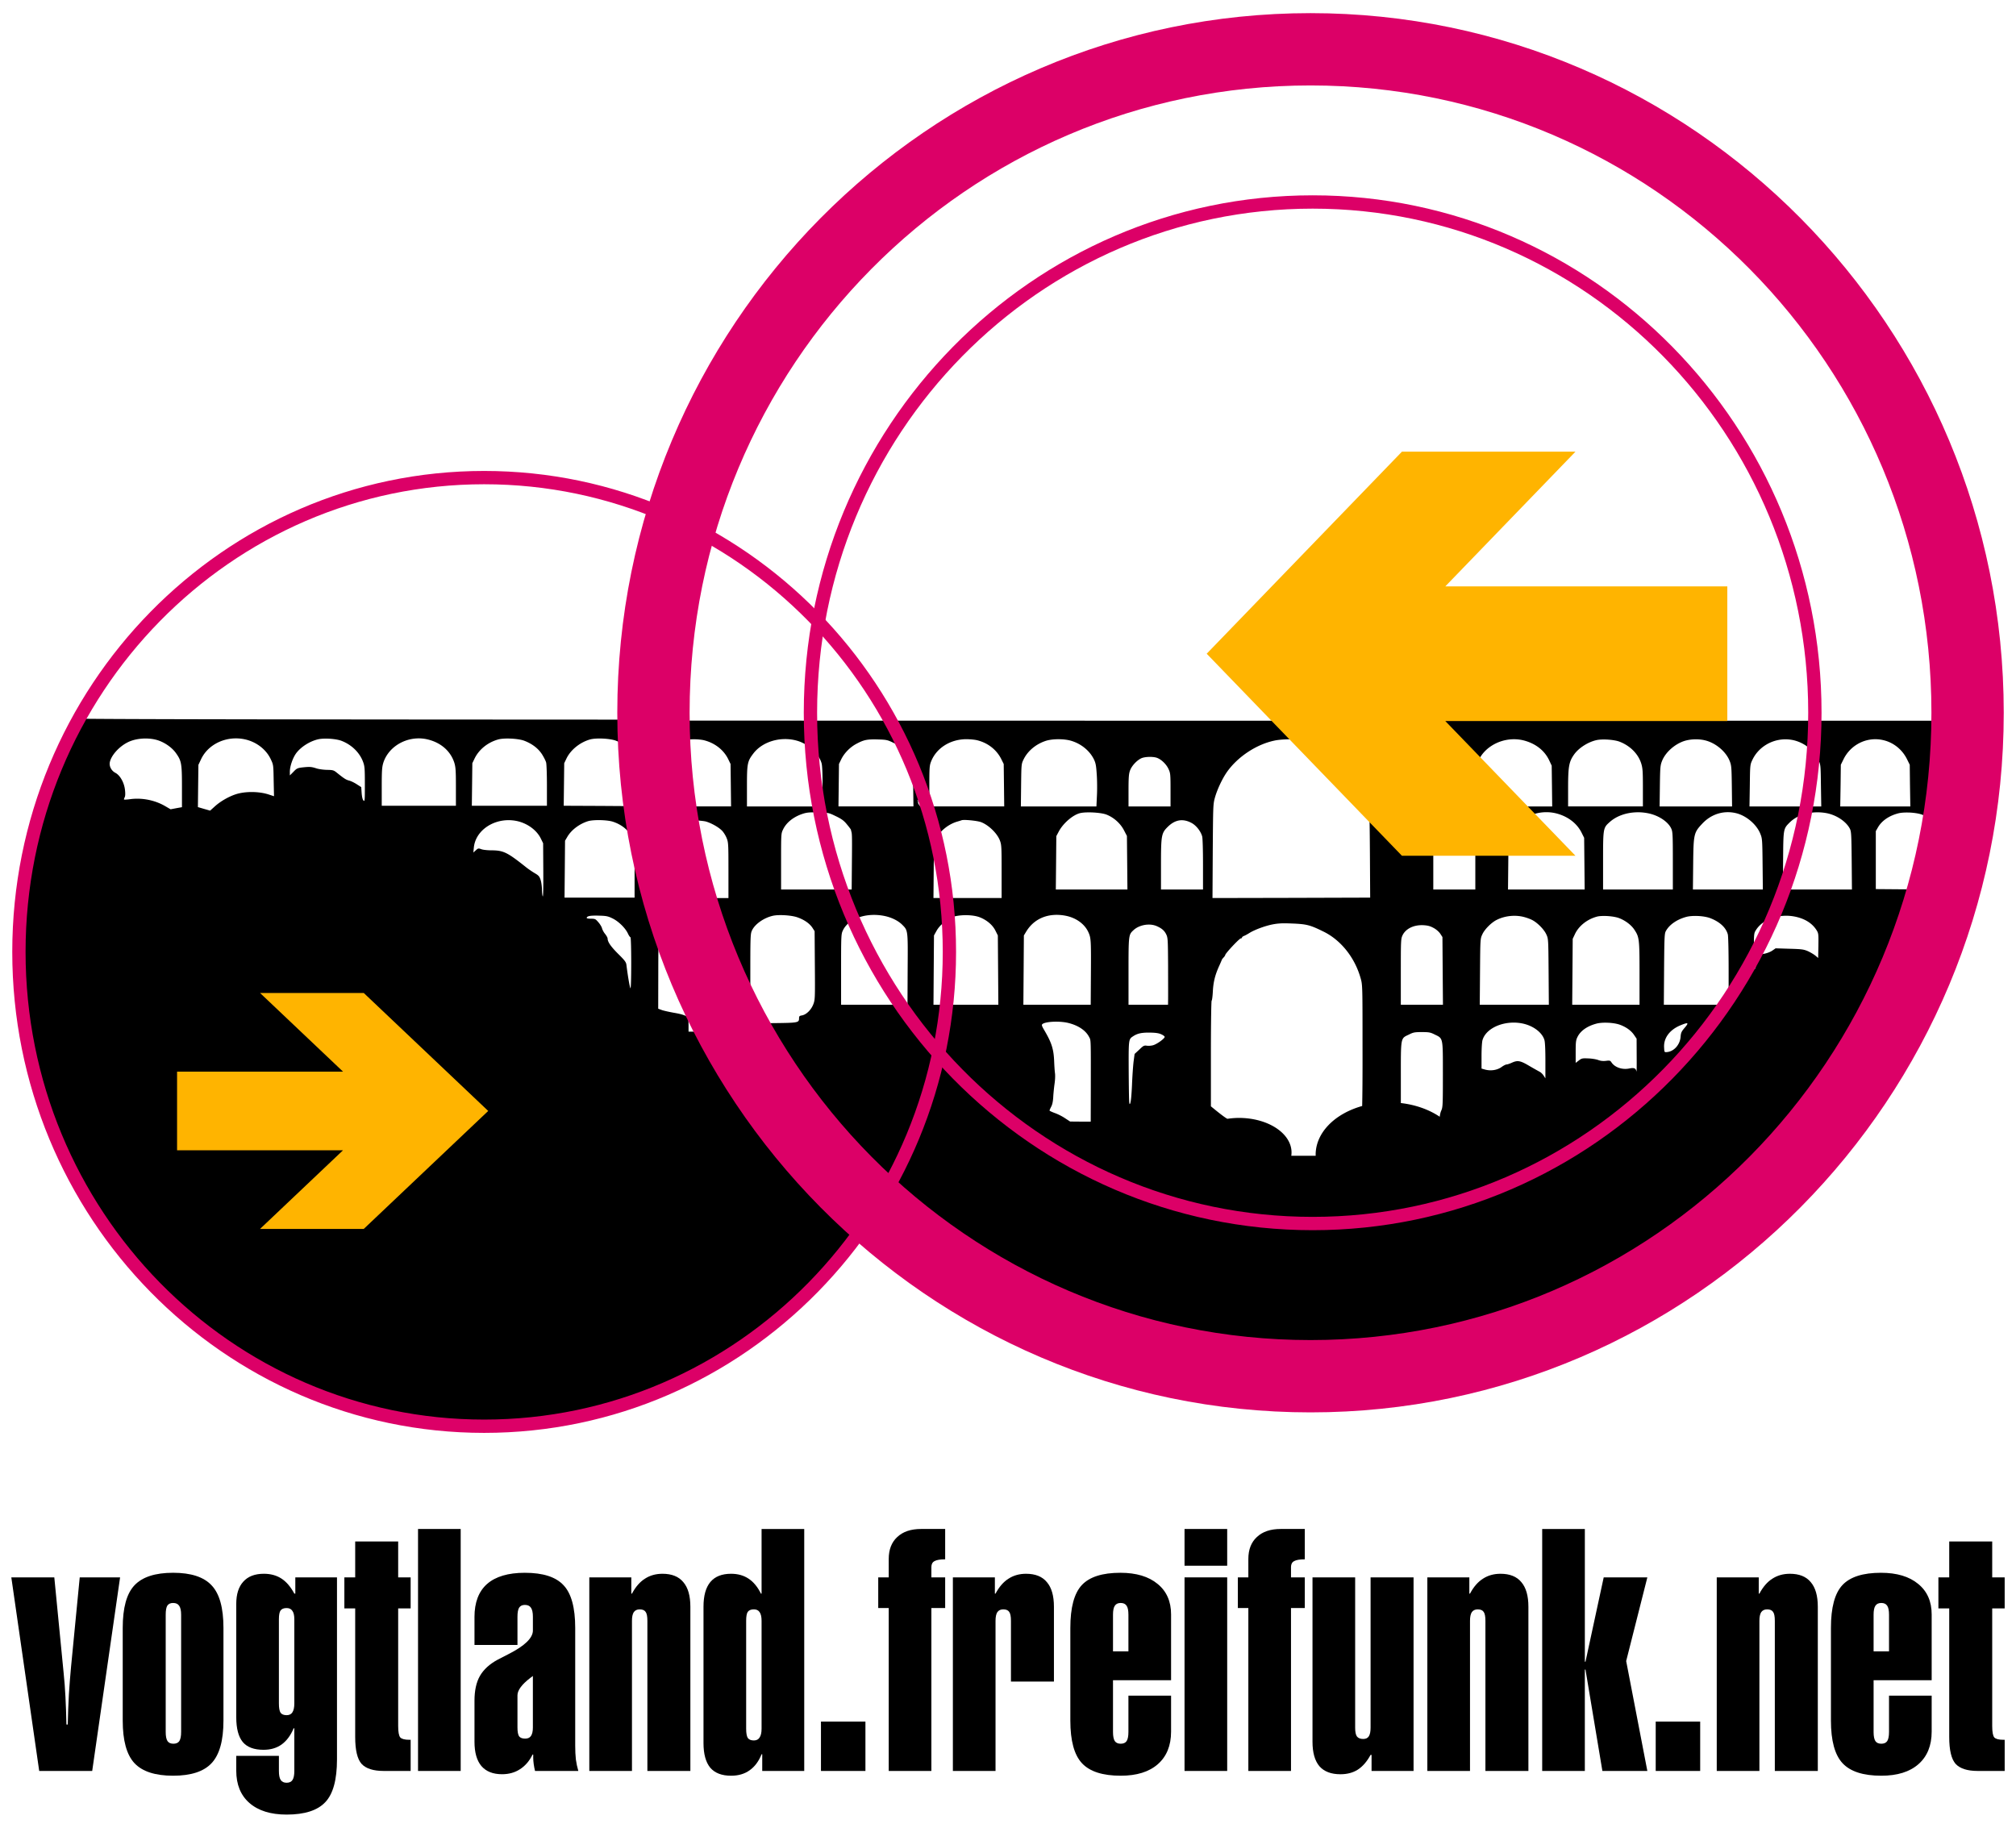
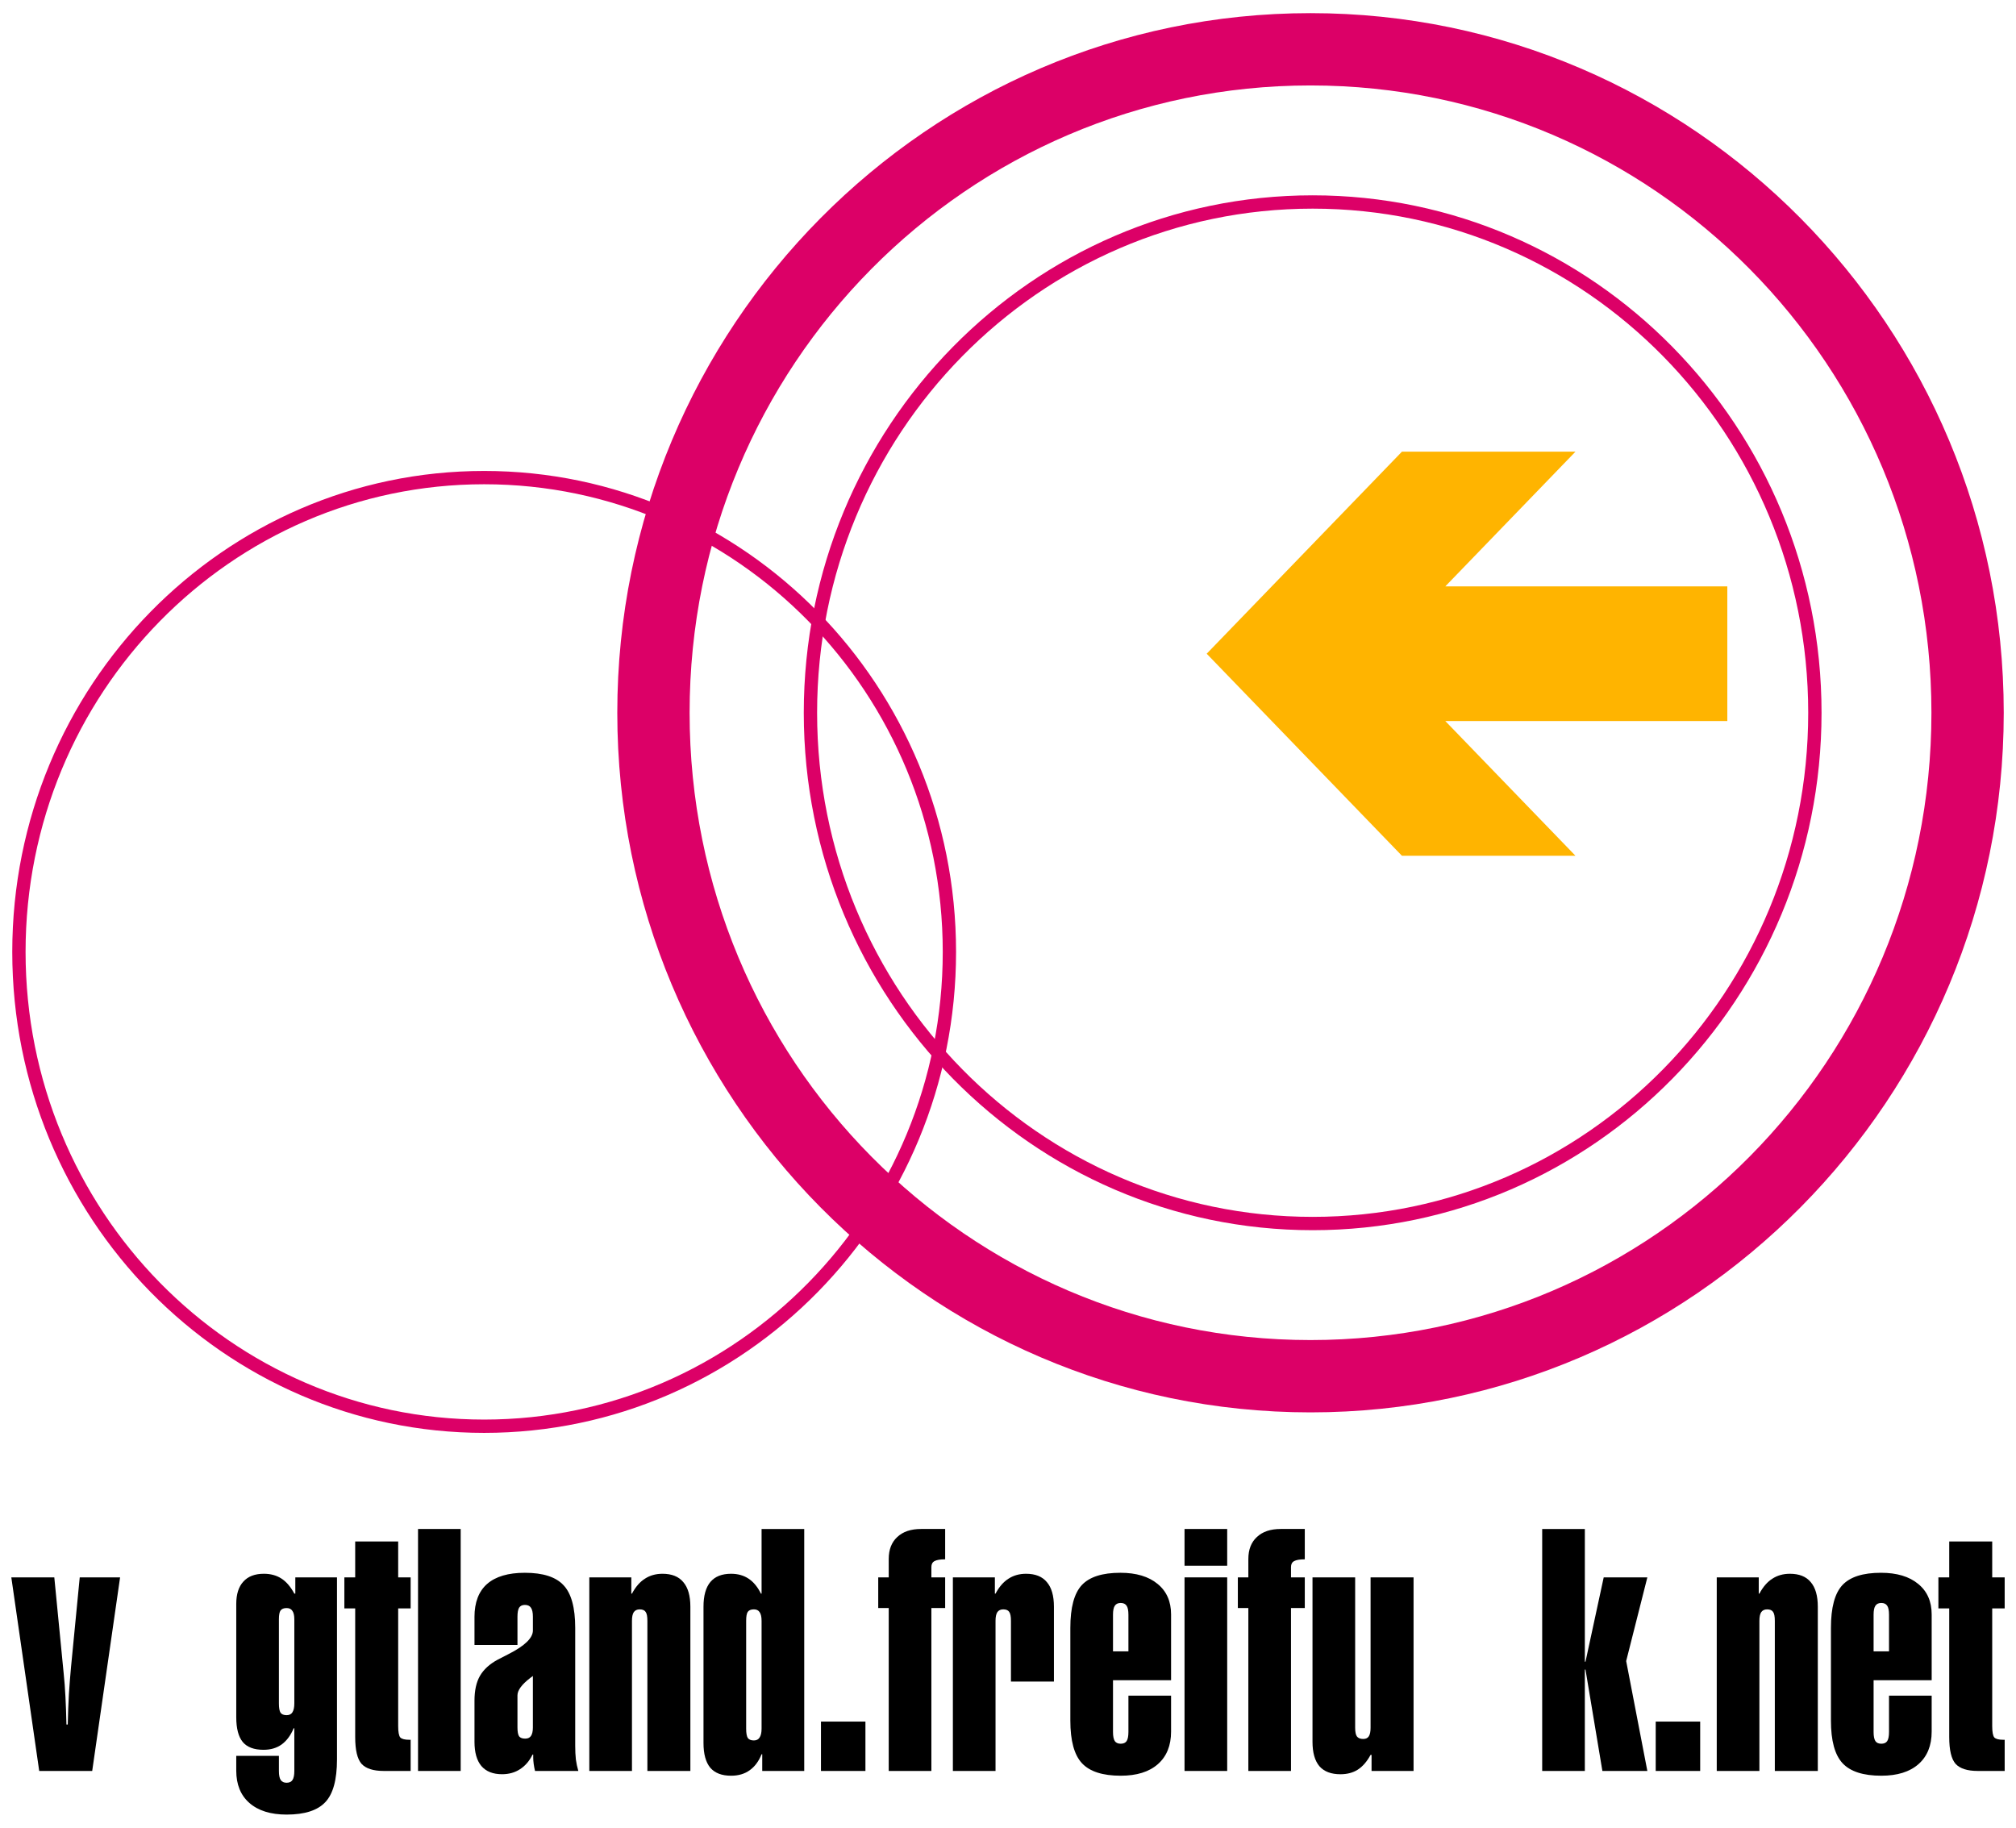
<svg xmlns="http://www.w3.org/2000/svg" version="1.2" width="300" height="272" viewBox="0 0 240 217.6">
-   <path fill="#000" d="m9.538 85.566A55.066 56.389.0 002.404 113.258a55.066 56.389.0 003.507 19.477 55.444 56.294.0 00.594 1.652 55.066 56.389.0 001.019 2.349 55.444 56.294.0 001.579 3.331 55.066 56.389.0 00.14.284c.005-.002.009-.005.014-.008a55.444 56.294.0 0048.781 29.681 55.444 56.294.0 0046.183-25.303 79.543 79.543.0 0052.403 19.923 79.543 79.543.0 0059.668-27.045h-.908a79.225 79.225.0 0015.373-23.685 80.074 80.074.0 00.732-2.007 79.225 79.225.0 001.753-4.942 80.074 80.074.0 00.77-3.013c-.166.223-.333.437-.738.921-.16.18-.48.401-.75.491-.26.1-.721.28-1.031.411-.31.13-.75.239-.98.239h-.411v-2.931c0-2.852.009-2.933.239-3.423.406-.871 1.316-1.496 2.403-1.773h.511v-.1c.622-.09 1.279-.081 1.929.074h.002c.063.015.122.035.182.052a80.074 80.074.0 00.289-1.903h-1.702-.699v-7.929c.533-.093 1.088-.094 1.639.034.567.13 1.09.388 1.55.733a80.074 80.074.0 00.151-3.044h-64.427c-46.974 5e-5-71.456-.006-95.549-.014a80.074 80.074.0 001.772 14.622c.094-.772.306-1.001.803-1.48.881-.86 2.043-1.281 3.484-1.261.49.01 1.091.07 1.341.13.66.19 1.521.671 1.931 1.091.2.2.449.611.559.901.2.5.21.728.21 3.82v3.303h-4.201-2.48a80.074 80.074.0 00.764 2.297c.106-.004.218-.039.275-.086.115-.115.541-.18 1.034-.191.493-.011 1.053.031 1.439.131.71.18 1.261.461 1.721.861.32.29.428.439.769 1.09.1.2.141 1.523.161 6.026l.017 4.722a80.074 80.074.0 00.747 1.221h-3.317a84.064 84.064.0 01-.094-.165h-1.585v-.783c0-.421-.04-.823-.08-.883-.151-.231-.701-.421-1.675-.582-.552-.1-1.194-.242-1.425-.323l-.432-.161.009-4.274c.008-3.756.01-4.433.31-4.978A84.064 84.064.0 0175.244 95.974l-3.619-.025-4.516-.02.031-2.539.029-2.528.281-.582c.502-1.024 1.597-1.897 2.771-2.238.712-.211 2.428-.13 3.13.151.455.177.84.391 1.178.648a84.064 84.064.0 01-.113-3.166c-39.526-.015-60.666-.044-64.877-.11zm40.171 2.343c.425-.013.857.033 1.284.144 1.555.401 2.669 1.405 3.101 2.78.151.512.181.943.181 2.849v2.247h-4.416-4.414v-2.247c0-1.907.03-2.338.181-2.849.538-1.712 2.242-2.868 4.084-2.923zm-21.401.003c.265.012.532.045.8.1 1.385.291 2.559 1.184 3.121 2.368.321.682.32.682.35 2.548l.04 1.866-.582-.19c-1.184-.401-2.86-.412-4.004-.031-.833.281-1.775.823-2.417 1.395l-.602.542-.733-.21-.722-.211.029-2.519.031-2.508.321-.682c.755-1.589 2.51-2.549 4.368-2.468zm-10.763.015c.507.019 1.001.107 1.418.265.813.311 1.584.882 2.016 1.514.622.883.682 1.224.682 3.964v2.429l-.671.12-.682.13-.602-.35c-1.214-.722-2.73-1.035-4.135-.864-.411.06-.783.081-.803.051-.03-.02.011-.14.071-.261.08-.14.09-.442.04-.874-.09-.873-.583-1.745-1.134-2.036-.472-.241-.763-.773-.673-1.255.151-.803 1.074-1.846 2.098-2.368.646-.339 1.531-.498 2.375-.466zm43.315.009c.606.03 1.209.121 1.56.256.933.361 1.647.902 2.108 1.614.221.351.451.803.491.994.05.201.091 1.435.091 2.74v2.388H60.646h-4.476l.031-2.539.029-2.528.281-.582c.522-1.054 1.546-1.887 2.78-2.238.356-.105.964-.135 1.57-.105zm-22.304.002c.705-.023 1.599.074 2.081.255 1.214.462 2.177 1.395 2.588 2.519.191.512.21.802.21 2.669.0 1.927-.01 2.077-.161 1.926-.11-.11-.181-.411-.221-.883l-.049-.713-.533-.341c-.291-.191-.702-.391-.923-.441-.371-.1-.602-.251-1.485-.963-.341-.271-.451-.3-1.153-.31-.421-.01-.994-.09-1.255-.181-.592-.191-.792-.201-1.645-.111-.592.07-.693.12-1.074.522l-.431.432v-.441c0-.632.34-1.636.752-2.198.572-.773 1.676-1.466 2.68-1.676.171-.035.384-.056.619-.063zm54.939.052c.5.002 1.004.075 1.489.225 1.281.4 2.511 1.551 2.822 2.652.08.26.12 1.271.12 2.781v2.362h-4.502-4.502v-2.402c0-2.712.05-2.971.77-3.911.833-1.088 2.302-1.715 3.803-1.707zm21.541.015c.47.0 1.08.06 1.351.14 1.271.33 2.283 1.151 2.823 2.252l.279.56.031 2.521.029 2.531h-4.464-4.451v-2.402c0-2.111.02-2.46.19-2.9.62-1.631 2.281-2.693 4.212-2.703zm10.99.003c.554.002 1.113.068 1.528.198 1.181.36 2.17 1.181 2.67 2.192.22.46.27.749.34 1.8.05.69.061 1.831.021 2.531l-.06 1.281h-4.502-4.492l.028-2.533c.03-2.521.031-2.519.301-3.079.5-1.011 1.48-1.822 2.661-2.203.4-.125.951-.188 1.505-.187zm97.453.005c.236.013.474.047.71.102 1.221.28 2.26 1.112 2.831 2.263l.33.67.029 2.48.04 2.482h-4.172-4.172l.04-2.482.029-2.48.33-.67c.762-1.541 2.352-2.455 4.004-2.365zm-140.961.002c.47-.01 1.08.051 1.351.131 1.251.33 2.28 1.141 2.811 2.212l.29.599.031 2.522.029 2.531h-4.462-4.462l.029-2.531.031-2.522.279-.579c.73-1.471 2.252-2.353 4.073-2.363zm71.149.002c.743-79e-5 1.487.05 1.973.15 2.682.55 5.184 2.451 6.375 4.842.15.3.329.58.389.62.06.04.08.08.04.08-.04.0.021.259.131.57.45 1.291.469 1.641.509 7.234l.031 5.354-9.386.029-9.386.02.031-5.574c.04-5.413.039-5.603.259-6.384.28-.991.891-2.291 1.462-3.092 1.281-1.791 3.481-3.242 5.612-3.692.475-.105 1.217-.158 1.96-.159zm48.194.002c.405-.002.811.042 1.176.137 1.241.32 2.431 1.33 2.871 2.431.21.53.231.74.261 2.991l.029 2.433h-4.313-4.313l.031-2.433c.03-2.251.051-2.461.261-2.991.43-1.081 1.629-2.1 2.82-2.42.365-.095.771-.146 1.176-.148zm-21.961.002c.235-.016.472-.015.708.003.27.021.539.064.806.133 1.401.37 2.45 1.189 3.001 2.34l.31.661.031 2.422.029 2.433h-4.561-4.564l.031-2.433.029-2.422.31-.661c.682-1.425 2.227-2.362 3.87-2.476zm32.324.011c.219-.017.439-.017.661.0.253.019.506.06.758.125 1.241.33 2.302 1.199 2.832 2.32.27.57.271.612.301 3.053l.04 2.482h-4.274-4.272l.04-2.482c.03-2.441.031-2.483.301-3.053.666-1.417 2.083-2.329 3.613-2.445zm-107.734.003c1.041.03 1.152.051 1.872.401.931.44 1.621 1.09 2.031 1.92l.29.6.029 2.522.031 2.531h-4.464-4.462l.031-2.531.029-2.522.281-.58c.37-.74 1.06-1.44 1.831-1.84.85-.45 1.22-.532 2.5-.502zm86.227.008c.703-.022 1.593.073 2.073.253 1.261.48 2.233 1.45 2.593 2.601.17.55.199.921.199 2.872v2.241h-4.451-4.453v-2.241c0-2.541.11-3.113.75-3.993.57-.77 1.671-1.46 2.672-1.67.17-.035.383-.056.617-.063zm-53.913 2.07c.373-.009.751.033.986.133.51.21 1.07.762 1.32 1.312.22.47.239.62.239 2.471v1.982h-2.5-2.502v-1.882c0-1.491.031-1.992.171-2.372.18-.54.78-1.201 1.33-1.471.215-.105.583-.164.955-.173zm32.535.221c.424.023.859.133 1.168.313.25.15.571.42.721.61.47.62.53.961.54 2.922v1.832h-2.511-2.513l.04-1.982c.03-1.951.03-1.982.31-2.442.31-.53.791-.931 1.341-1.141.143-.055.31-.09.488-.106.133-.013.274-.014.415-.006zm-54.442 7.288c.583.011 1.562.132 1.9.259.901.35 1.912 1.33 2.232 2.17.2.53.21.752.21 3.714v3.15h-4.062-4.052l.029-3.281c.03-3.252.031-3.272.281-3.772.45-.91 1.44-1.72 2.5-2.04.25-.07.499-.15.549-.17.068-.025.218-.033.412-.029zm-43.485.018c.568.009 1.147.069 1.503.174 1.124.351 1.998 1.083 2.429 2.047.181.401.201.683.201 3.714v3.291h-4.164-4.175l.031-3.391.029-3.382.272-.462c.482-.823 1.415-1.526 2.439-1.857.311-.1.867-.143 1.435-.134zm-10.812.005c.302.004.61.036.917.1 1.244.261 2.368 1.073 2.86 2.076l.281.573.02 3.261c.01 1.967-.009 3.181-.069 3.061-.05-.11-.091-.502-.091-.863-.01-.361-.079-.864-.17-1.125-.13-.391-.241-.512-.673-.762-.291-.171-.732-.472-1.003-.682-2.268-1.806-2.719-2.037-4.144-2.047-.492.0-1.053-.06-1.244-.14-.331-.12-.371-.11-.642.14l-.292.261.06-.591c.184-1.896 2.074-3.287 4.191-3.261zm43.931.031c.209-.004.358-79e-5.398.014.08.02.321.061.531.091.21.03.401.099.431.139.03.05.119.091.199.091.19.0.861.46 1.401.96.28.26.491.581.631.971.2.54.21.771.21 3.772v3.201h-4.103-4.103v-3.231-3.243l.301-.59c.36-.72.85-1.212 1.701-1.702.59-.34.739-.378 1.65-.438.275-.02.543-.032.752-.035zm97.154.038c.36-.013.726.021 1.091.107 1.221.28 2.472 1.33 2.922 2.46.23.56.24.701.27 3.603l.031 3.031h-4.163-4.163l.031-3.031c.04-3.562.07-3.733 1.08-4.803.795-.855 1.821-1.327 2.9-1.366zm-10.591.008c.429-.003.864.04 1.297.13 1.231.26 2.342 1.01 2.703 1.811.17.36.19.73.19 3.822v3.433h-4.152-4.154v-3.433c0-3.872.011-3.902.781-4.592.833-.75 2.049-1.162 3.335-1.17zm-11.19.002c.236-.016.474-.015.712.003.272.021.543.066.81.134 1.381.36 2.459 1.191 3.01 2.321l.29.582.031 3.07.029 3.082h-4.561-4.564l.031-3.082.029-3.07.29-.582c.689-1.417 2.242-2.348 3.893-2.459zm32.409.006c.407-.013.826.016 1.241.091 1.201.22 2.372 1.002 2.812 1.872.16.33.18.721.21 3.792l.029 3.431h-4.112-4.112l.029-3.431c.03-3.852.018-3.783.809-4.573.735-.72 1.871-1.143 3.093-1.182zm-86.826.009c.825-.028 1.893.075 2.358.255.881.34 1.671 1.048 2.091 1.858l.358.691.031 3.183.029 3.19h-4.262-4.263l.031-3.181.029-3.172.281-.531c.53-1.011 1.73-2.039 2.601-2.22.19-.04.439-.065.715-.074zm-31.961.003c1.241.03 1.259.029 2.119.449h.003c.7.34.959.531 1.32.982.26.31.461.59.471.62.0.04.03.16.06.27.08.25.079.901.049 4.223l-.022 2.63h-4.201-4.203v-3.331c0-3.292 648e-6-3.333.241-3.823.39-.82 1.241-1.5 2.341-1.86.46-.15.811-.191 1.821-.161zm129.808.009c.579.016 1.187.1 1.587.241v.002c1.061.37 1.841 1.07 2.141 1.891.1.29.13 1.189.14 3.711v3.323l-3.873-.02-3.882-.031v-3.451-3.451l.27-.471c.46-.78 1.33-1.371 2.431-1.652.173-.043.388-.07.625-.083.178-.01.367-.012.56-.008zm-86.451.92c.36.011.733.12 1.119.33.55.3 1.079.981 1.249 1.591.06.21.1 1.632.1 3.343v2.982h-2.5-2.502v-3.002c0-3.452.051-3.723.821-4.473.544-.532 1.113-.79 1.713-.772zm32.245.167c.551-.015 1.12.091 1.611.335.35.18.672.42.812.63.22.34.219.381.219 3.723v3.393h-2.502-2.502v-3.383c0-3.162.011-3.392.201-3.692.375-.619 1.243-.98 2.161-1.005zM125.483 108.927c.202-.012.409-.013.62.0.242.014.49.045.742.093 1.261.24 2.292.99 2.732 1.98.31.69.32.931.29 5.344l-.02 3.281h-4.004-4.013l.031-4.13.029-4.124.27-.449c.735-1.218 1.907-1.908 3.322-1.994zm-21.745.005c.518-.027 1.061.013 1.604.128.83.18 1.571.55 2.051 1.02.71.71.691.611.661 5.324l-.02 4.221h-3.953-3.951v-4.201c0-4.042.009-4.223.21-4.643.503-1.081 1.844-1.768 3.399-1.849zm-11.022.02c.768-.023 1.749.083 2.26.278.8.29 1.402.72 1.732 1.21l.27.421.029 4.062c.03 3.922.021 4.092-.179 4.632-.25.66-.821 1.23-1.341 1.331-.31.05-.361.101-.361.341.0.53-.098.55-3.07.58l-2.732.04v-5.333c0-5.203.01-5.345.21-5.765.37-.76 1.441-1.499 2.511-1.729.183-.037.415-.062.671-.069zm22.421.006c.545.012 1.08.091 1.482.241.851.33 1.541.911 1.882 1.591l.29.58.031 4.124.029 4.13h-3.863-3.86l.029-4.13.031-4.124.299-.54c.18-.33.499-.701.8-.931.28-.21.56-.43.621-.48.388-.319 1.322-.482 2.23-.462zm-44.45.051c.181-.005.394-.003.645.005.813.02 1.044.061 1.556.312.722.341 1.525 1.124 1.846 1.777.12.271.271.482.321.482.05.0.091 1.293.091 3.079.0 1.876-.041 3.041-.091 2.991-.08-.09-.311-1.406-.482-2.791-.04-.321-.201-.531-.994-1.314-.873-.873-1.244-1.415-1.244-1.817.0-.09-.13-.33-.29-.531-.171-.201-.332-.512-.372-.673-.04-.171-.23-.492-.431-.722-.341-.401-.392-.422-.894-.432-.381.0-.522-.04-.502-.12.053-.158.297-.231.84-.245zm141.728.018c.478-.019.971.027 1.459.142 1.081.26 1.891.791 2.382 1.571.23.37.241.45.221 1.851l-.029 1.462-.341-.29c-.19-.15-.59-.391-.9-.531-.5-.21-.751-.239-2.192-.279l-1.631-.051-.391.27c-.21.15-.651.321-.991.381-.67.13-.689.149-.909 1.19-.22 1.111-.299.73-.299-1.471.0-2.101.009-2.161.239-2.531.645-1.028 1.949-1.657 3.383-1.713zm-32.45.014c.211-.014.423-.013.631.0.278.018.55.061.81.128.32.08.761.24.991.36.63.32 1.43 1.131 1.69 1.721.24.51.24.572.27 4.444l.029 3.931H180.275h-4.113l.031-3.931c.03-3.872.03-3.933.27-4.444.26-.59 1.061-1.401 1.692-1.721.546-.281 1.177-.446 1.811-.488zm10.772.011c.682-.024 1.58.079 2.045.267.74.29 1.43.82 1.79 1.371.58.88.611 1.102.611 5.205v3.731h-4.002-4.013l.031-3.931.029-3.922.27-.571c.46-.981 1.483-1.782 2.653-2.082.155-.037.358-.059.585-.066zm11.42.003c.538.026 1.076.115 1.442.255 1.121.43 1.861 1.101 2.091 1.922.06.19.1 2.041.1 4.362v4.032h-3.854-3.86l.029-4.231c.03-3.812.05-4.254.21-4.544.41-.75 1.289-1.371 2.4-1.681.365-.105.904-.14 1.442-.114zm-49.716.881c.351-.017.769-.013 1.369.012 1.771.07 2.161.179 3.802.989 2.061 1.031 3.692 3.103 4.373 5.544.22.78.221.882.221 8.446.008 3.195-.013 5.505-.043 6.747a8.75 6.231.0 00-5.538 5.793 8.75 6.231.0 00.006.133h-2.906a6.254 4.11.0 00.029-.397 6.254 4.11.0 00-6.253-4.11 6.254 4.11.0 00-1.38.107c-.194-.081-.848-.568-1.636-1.218l-.33-.27v-6.294c0-3.462.041-6.294.091-6.294.04.0.109-.48.139-1.08.06-1.131.261-1.97.781-3.101.15-.34.291-.661.301-.701.02-.04.11-.161.21-.261.1-.11.179-.23.179-.27.0-.19 1.691-1.991 1.861-1.991.08.0.139-.05.139-.1.0-.06.11-.149.25-.199.13-.05.42-.21.641-.35.62-.38 1.792-.821 2.723-1.011.335-.065.621-.105.972-.122zm-15.829.145c.377-.02.749.033 1.068.168.61.26.941.541 1.161 1.002.19.4.199.61.219 3.822.0 1.871.01 3.661.0 3.971l-.008.58h-2.352-2.352v-3.953c0-4.312.011-4.391.571-4.911.425-.406 1.065-.645 1.693-.679zm32.816.068c.54.03.821.1 1.241.33.32.17.63.451.79.681l.261.401.029 4.032.031 4.032h-2.513-2.502v-3.92c0-3.792.01-3.933.21-4.363.38-.78 1.332-1.242 2.453-1.192zM125.371 121.644c.583-.028 1.249.013 1.764.133 1.211.29 2.12.892 2.521 1.682.22.42.211.039.201 6.543l-.009 3.532h-1.221l-1.232-.011-.6-.391c-.32-.22-.871-.499-1.221-.619-.35-.13-.63-.259-.63-.299.0-.04.089-.25.199-.46.14-.26.211-.631.241-1.131.02-.41.09-1.102.15-1.542.07-.45.1-1.019.06-1.3-.04-.28-.08-.921-.1-1.442-.06-1.451-.3-2.211-1.201-3.732-.28-.48-.31-.59-.19-.69.185-.15.686-.246 1.269-.273zm54.507.111c.229-.014.461-.013.693.003.265.019.532.058.795.119 1.231.29 2.229 1.069 2.49 1.929.08.25.12 1.171.12 2.482v2.093l-.21-.321c-.11-.18-.331-.39-.471-.46-.15-.08-.709-.391-1.239-.701-1.081-.64-1.391-.691-2.091-.37-.24.11-.52.201-.61.201-.1.0-.38.139-.62.32-.52.36-1.251.47-1.942.29l-.42-.12v-1.511c0-.85.049-1.671.119-1.891.345-1.157 1.787-1.966 3.386-2.062zm11.572.008h.002c.538.026 1.075.115 1.44.255.74.28 1.321.71 1.661 1.23l.281.411.009 2.061c.01 1.131 61e-5 1.961-.029 1.841-.08-.39-.281-.47-.861-.35-.84.17-1.721-.14-2.111-.73-.14-.22-.21-.241-.661-.181-.34.04-.63.01-.92-.1-.24-.09-.77-.18-1.19-.19-.7-.03-.79-.01-1.121.25l-.37.281v-1.321c0-1.141.03-1.39.21-1.75.35-.73 1.132-1.291 2.223-1.591.365-.105.901-.14 1.439-.114zm9.405.072c.076.041-.027.207-.287.512-.4.47-.46.601-.5 1.111-.08.941-.801 1.74-1.652 1.8-.28.02-.28.009-.31-.571-.06-1.111.67-2.091 1.951-2.621.465-.19.722-.273.798-.232zm-31.586 1.04c.84.0 1.021.03 1.531.29 1.011.49.971.3.971 4.772.0 3.642-.011 3.893-.201 4.303-.087.19-.147.472-.174.716a8.75 6.231.0 00-4.629-1.633v-2.846c0-5.093-.05-4.822.971-5.313.51-.26.691-.29 1.531-.29zm-32.398.062c.7.01 1.07.061 1.371.201.23.1.411.24.411.31.0.19-.871.83-1.341.98-.21.07-.56.1-.77.07-.35-.05-.42-.01-.92.471l-.551.509-.12.901c-.06.49-.15 1.751-.19 2.801-.06 1.281-.131 2.002-.221 2.203-.12.26-.14-.162-.17-3.544-.02-4.172-.029-4.101.531-4.471.5-.33.99-.441 1.971-.431z" />
  <path fill="#dc0067" d="m57.637 56.069c-31.025.0-56.177 25.655-56.177 57.262.0 31.607 25.153 57.26 56.177 57.26 31.025.0 56.179-25.653 56.179-57.26.0-31.607-25.155-57.262-56.179-57.262zm0 1.584c30.152.0 54.595 24.91 54.595 55.678.0 30.767-24.443 55.676-54.595 55.676-30.152.0-54.593-24.908-54.593-55.676.0-30.767 24.441-55.678 54.593-55.678z" />
  <path fill="#dc0067" d="m156.27 23.254c-33.456.0-60.582 27.597-60.582 61.603.0 34.006 27.126 61.603 60.582 61.603 33.455.0 60.58-27.596 60.58-61.603.0-34.005-27.125-61.603-60.58-61.603zm0 1.586c32.583.0 58.994 26.854 58.994 60.017.0 33.164-26.411 60.017-58.994 60.017-32.584.0-58.996-26.853-58.996-60.017.0-33.163 26.412-60.017 58.996-60.017z" />
  <path fill="#dc0067" d="m156.014 1.564c-45.55.0-82.527 37.365-82.527 83.293.0 45.928 36.977 83.293 82.527 83.293 45.55.0 82.527-37.365 82.527-83.293.0-45.928-36.977-83.293-82.527-83.293zm0 8.609c40.852.0 73.918 33.364 73.918 74.684.0 41.32-33.066 74.684-73.918 74.684-40.852.0-73.918-33.364-73.918-74.684.0-41.32 33.066-74.684 73.918-74.684z" />
-   <path fill="#ffb400" d="m43.305 118.219H30.958l9.877 9.363H21.08v9.363h19.755l-9.877 9.363h12.347l14.816-14.044z" />
  <path fill="#ffb400" d="m187.555 101.881-15.494-16.036h33.572v-16.035h-33.572l15.494-16.036h-20.659l-23.242 24.054 23.242 24.054z" />
  <path fill="#000" d="m4.668 210.841-3.32-23.047h5.117l1.113 11.406q.137 1.289.215 2.832.078 1.523.117 3.281h.156q.039-1.895.137-3.633.117-1.758.254-3.223l1.035-10.664h4.805l-3.32 23.047H4.668z" />
-   <path fill="#000" d="m19.727 192.247v13.945q0 .762.215 1.094.215.312.703.312t.703-.312q.215-.332.215-1.094v-13.945q0-.742-.234-1.074-.215-.332-.723-.332-.469.0-.684.312-.195.312-.195 1.094zm-5.117 1.562q0-3.574 1.387-5.059 1.406-1.504 4.609-1.504t4.59 1.504q1.406 1.484 1.406 5.059v11.035q0 3.555-1.406 5.059-1.387 1.504-4.59 1.504-3.203.0-4.609-1.504-1.387-1.504-1.387-5.059v-11.035z" />
  <path fill="#000" d="m33.203 202.794q0 .801.195 1.113.215.293.723.293.469.0.684-.332.234-.352.234-1.074v-10q0-.703-.234-1.016-.215-.332-.684-.332-.508.0-.723.293-.195.273-.195 1.055v10zm1.836 2.969h-.078q-.547 1.289-1.445 1.934-.879.625-2.148.625-1.68.0-2.461-.918-.781-.938-.781-2.969v-13.477q0-1.738.84-2.656.84-.938 2.441-.938 1.211.0 2.09.566.879.566 1.543 1.797h.117v-1.934h4.961v21.68q0 3.613-1.387 5.078-1.387 1.484-4.609 1.484-2.852.0-4.434-1.387-1.562-1.367-1.562-3.848v-1.758h5.078v1.797q0 .762.215 1.074.215.332.703.332.488.0.703-.332.215-.332.215-1.074v-5.078z" />
  <path fill="#000" d="m40.996 191.485v-3.691h1.289v-4.277h5.117v4.277h1.484v3.691h-1.484v14.004q0 1.074.254 1.367.273.273 1.055.273h.176v3.711h-3.203q-1.855.0-2.637-.84-.762-.859-.762-3.203v-15.312h-1.289z" />
  <path fill="#000" d="m49.766 210.841v-28.809h5.078v28.809h-5.078z" />
  <path fill="#000" d="m63.438 205.645v-6.113q-.117.078-.312.234-1.523 1.172-1.523 2.07v3.809q0 .781.195 1.074.215.273.723.273.469.0.684-.312.234-.332.234-1.035zm-6.953-13.125q0-2.617 1.504-3.945 1.523-1.328 4.492-1.328 3.242.0 4.609 1.484 1.387 1.465 1.387 5.078v14.023q0 .918.078 1.641.098.703.293 1.367h-5.156q-.098-.41-.156-.82-.059-.43-.059-.781v-.352h-.078q-.547 1.133-1.484 1.738-.918.605-2.148.605-1.621.0-2.461-.977-.82-.977-.82-2.891v-4.883q0-1.816.645-2.949.664-1.152 2.109-1.934.469-.254 1.328-.684 2.871-1.465 2.871-2.793v-1.641q0-.742-.234-1.074-.215-.332-.723-.332-.469.0-.684.332-.195.332-.195 1.074v3.359h-5.117v-3.32z" />
  <path fill="#000" d="m70.156 210.841v-23.047h5v1.934h.078q.645-1.211 1.543-1.777.898-.586 2.09-.586 1.66.0 2.48.996.84.977.84 2.93v19.551h-5.117v-17.871q0-.801-.215-1.074-.195-.293-.703-.293-.469.0-.703.332-.215.332-.215 1.035v17.871h-5.078z" />
  <path fill="#000" d="m95.742 210.841h-5v-1.992h-.078q-.508 1.27-1.426 1.914-.898.645-2.207.645-1.66.0-2.48-.957Q83.75 209.473 83.75 207.52v-16.23q0-1.973.82-2.949.82-.977 2.461-.977 1.211.0 2.09.586.879.586 1.465 1.777h.078v-7.695h5.078v28.809zm-6.914-5.039q0 .801.195 1.113.215.293.723.293.469.0.684-.352.234-.352.234-1.055v-12.832q0-.703-.234-1.035-.215-.332-.684-.332-.508.0-.723.293-.195.273-.195 1.074v12.832z" />
  <path fill="#000" d="m97.734 210.841v-5.879h5.293v5.879h-5.293z" />
  <path fill="#000" d="m105.801 210.841v-19.395h-1.25v-3.652h1.25v-2.188q0-1.68 1.016-2.617 1.016-.957 2.832-.957h2.871v3.613q-.898.0-1.27.215-.371.195-.371.703v1.23h1.641v3.652h-1.641v19.395h-5.078z" />
  <path fill="#000" d="m113.438 210.841v-23.047h5v1.934h.078q.645-1.211 1.543-1.777.898-.586 2.09-.586 1.66.0 2.48.996.84.977.84 2.93v8.906h-5.117v-7.227q0-.801-.215-1.074-.195-.293-.703-.293-.469.0-.703.332-.215.332-.215 1.035v17.871h-5.078z" />
  <path fill="#000" d="m132.5 192.247v4.355h1.836v-4.355q0-.762-.215-1.074-.215-.332-.703-.332t-.703.332q-.215.312-.215 1.074zm0 13.945q0 .762.215 1.094.215.312.703.312.488.0.703-.312.215-.332.215-1.094v-4.316h5.078v4.277q0 2.5-1.582 3.887-1.562 1.367-4.414 1.367-3.223.0-4.609-1.484-1.387-1.484-1.387-5.078v-11.035q0-3.633 1.367-5.098 1.367-1.465 4.59-1.465 2.832.0 4.434 1.328 1.602 1.309 1.602 3.633v7.832H132.5v6.152z" />
  <path fill="#000" d="m141.016 210.841v-23.047h5.078v23.047h-5.078zm0-24.434v-4.375h5.078v4.375h-5.078z" />
  <path fill="#000" d="m148.613 210.841v-19.395h-1.25v-3.652h1.25v-2.188q0-1.68 1.016-2.617 1.016-.957 2.832-.957h2.871v3.613q-.898.0-1.27.215-.371.195-.371.703v1.23h1.641v3.652h-1.641v19.395h-5.078z" />
  <path fill="#000" d="m168.281 187.794v23.047h-5v-1.914h-.117q-.645 1.191-1.523 1.758-.859.547-2.07.547-1.66.0-2.5-.957Q156.25 209.298 156.25 207.364v-19.57h5.078v17.891q0 .762.215 1.055.234.293.742.293.469.0.664-.312.215-.312.215-1.035v-17.891h5.117z" />
-   <path fill="#000" d="m169.922 210.841v-23.047h5v1.934h.078q.645-1.211 1.543-1.777.898-.586 2.09-.586 1.66.0 2.48.996.84.977.84 2.93v19.551h-5.117v-17.871q0-.801-.215-1.074-.195-.293-.703-.293-.469.0-.703.332Q175 192.266 175 192.97v17.871h-5.078z" />
  <path fill="#000" d="m183.594 210.841v-28.809h5.078v15.801h.078l2.168-10.039h5.195l-2.52 9.961 2.52 13.086h-5.352l-2.012-12.07h-.078v12.07h-5.078z" />
  <path fill="#000" d="m197.109 210.841v-5.879h5.293v5.879h-5.293z" />
  <path fill="#000" d="m204.375 210.841v-23.047h5v1.934h.078q.645-1.211 1.543-1.777.898-.586 2.09-.586 1.66.0 2.48.996.84.977.84 2.93v19.551h-5.117v-17.871q0-.801-.215-1.074-.195-.293-.703-.293-.469.0-.703.332-.215.332-.215 1.035v17.871h-5.078z" />
  <path fill="#000" d="m223.047 192.247v4.355h1.836v-4.355q0-.762-.215-1.074-.215-.332-.703-.332-.488.0-.703.332-.215.312-.215 1.074zm0 13.945q0 .762.215 1.094.215.312.703.312t.703-.312q.215-.332.215-1.094v-4.316h5.078v4.277q0 2.5-1.582 3.887-1.562 1.367-4.414 1.367-3.223.0-4.609-1.484-1.387-1.484-1.387-5.078v-11.035q0-3.633 1.367-5.098 1.367-1.465 4.59-1.465 2.832.0 4.434 1.328 1.602 1.309 1.602 3.633v7.832h-6.914v6.152z" />
  <path fill="#000" d="m230.762 191.485v-3.691h1.289v-4.277h5.117v4.277h1.484v3.691h-1.484v14.004q0 1.074.254 1.367.273.273 1.055.273h.176v3.711h-3.203q-1.855.0-2.637-.84-.762-.859-.762-3.203v-15.312h-1.289z" />
</svg>